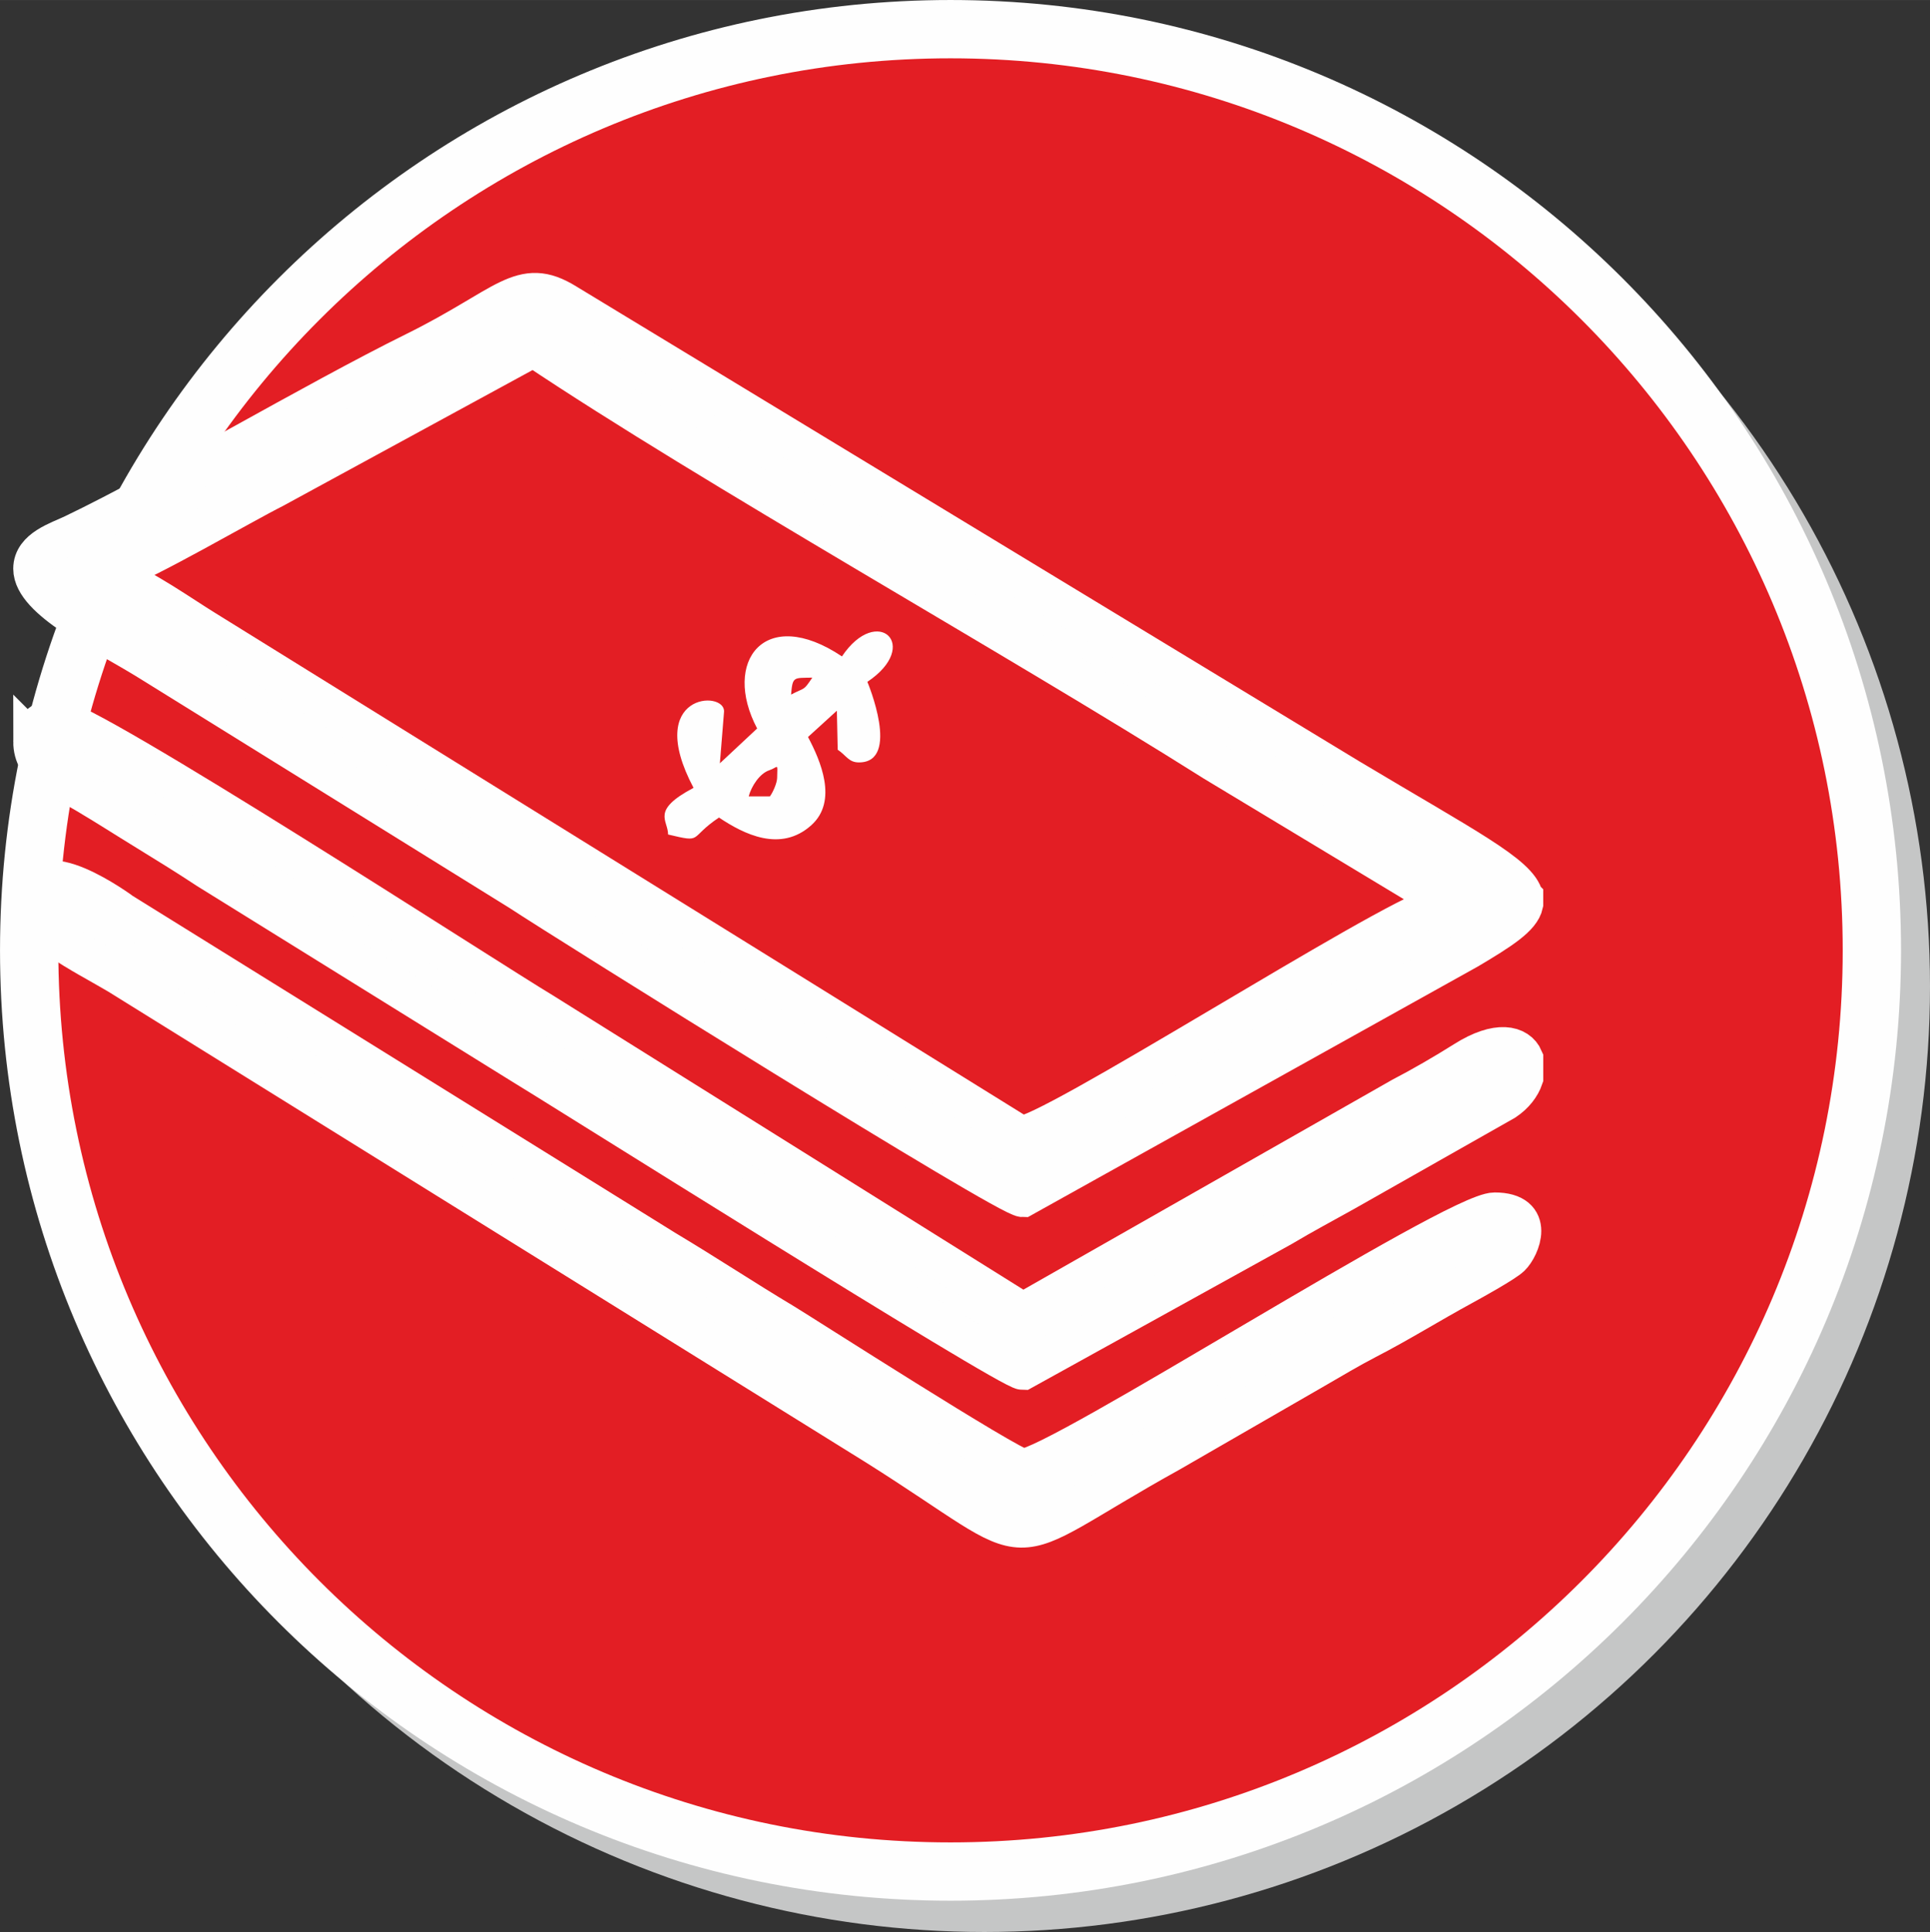
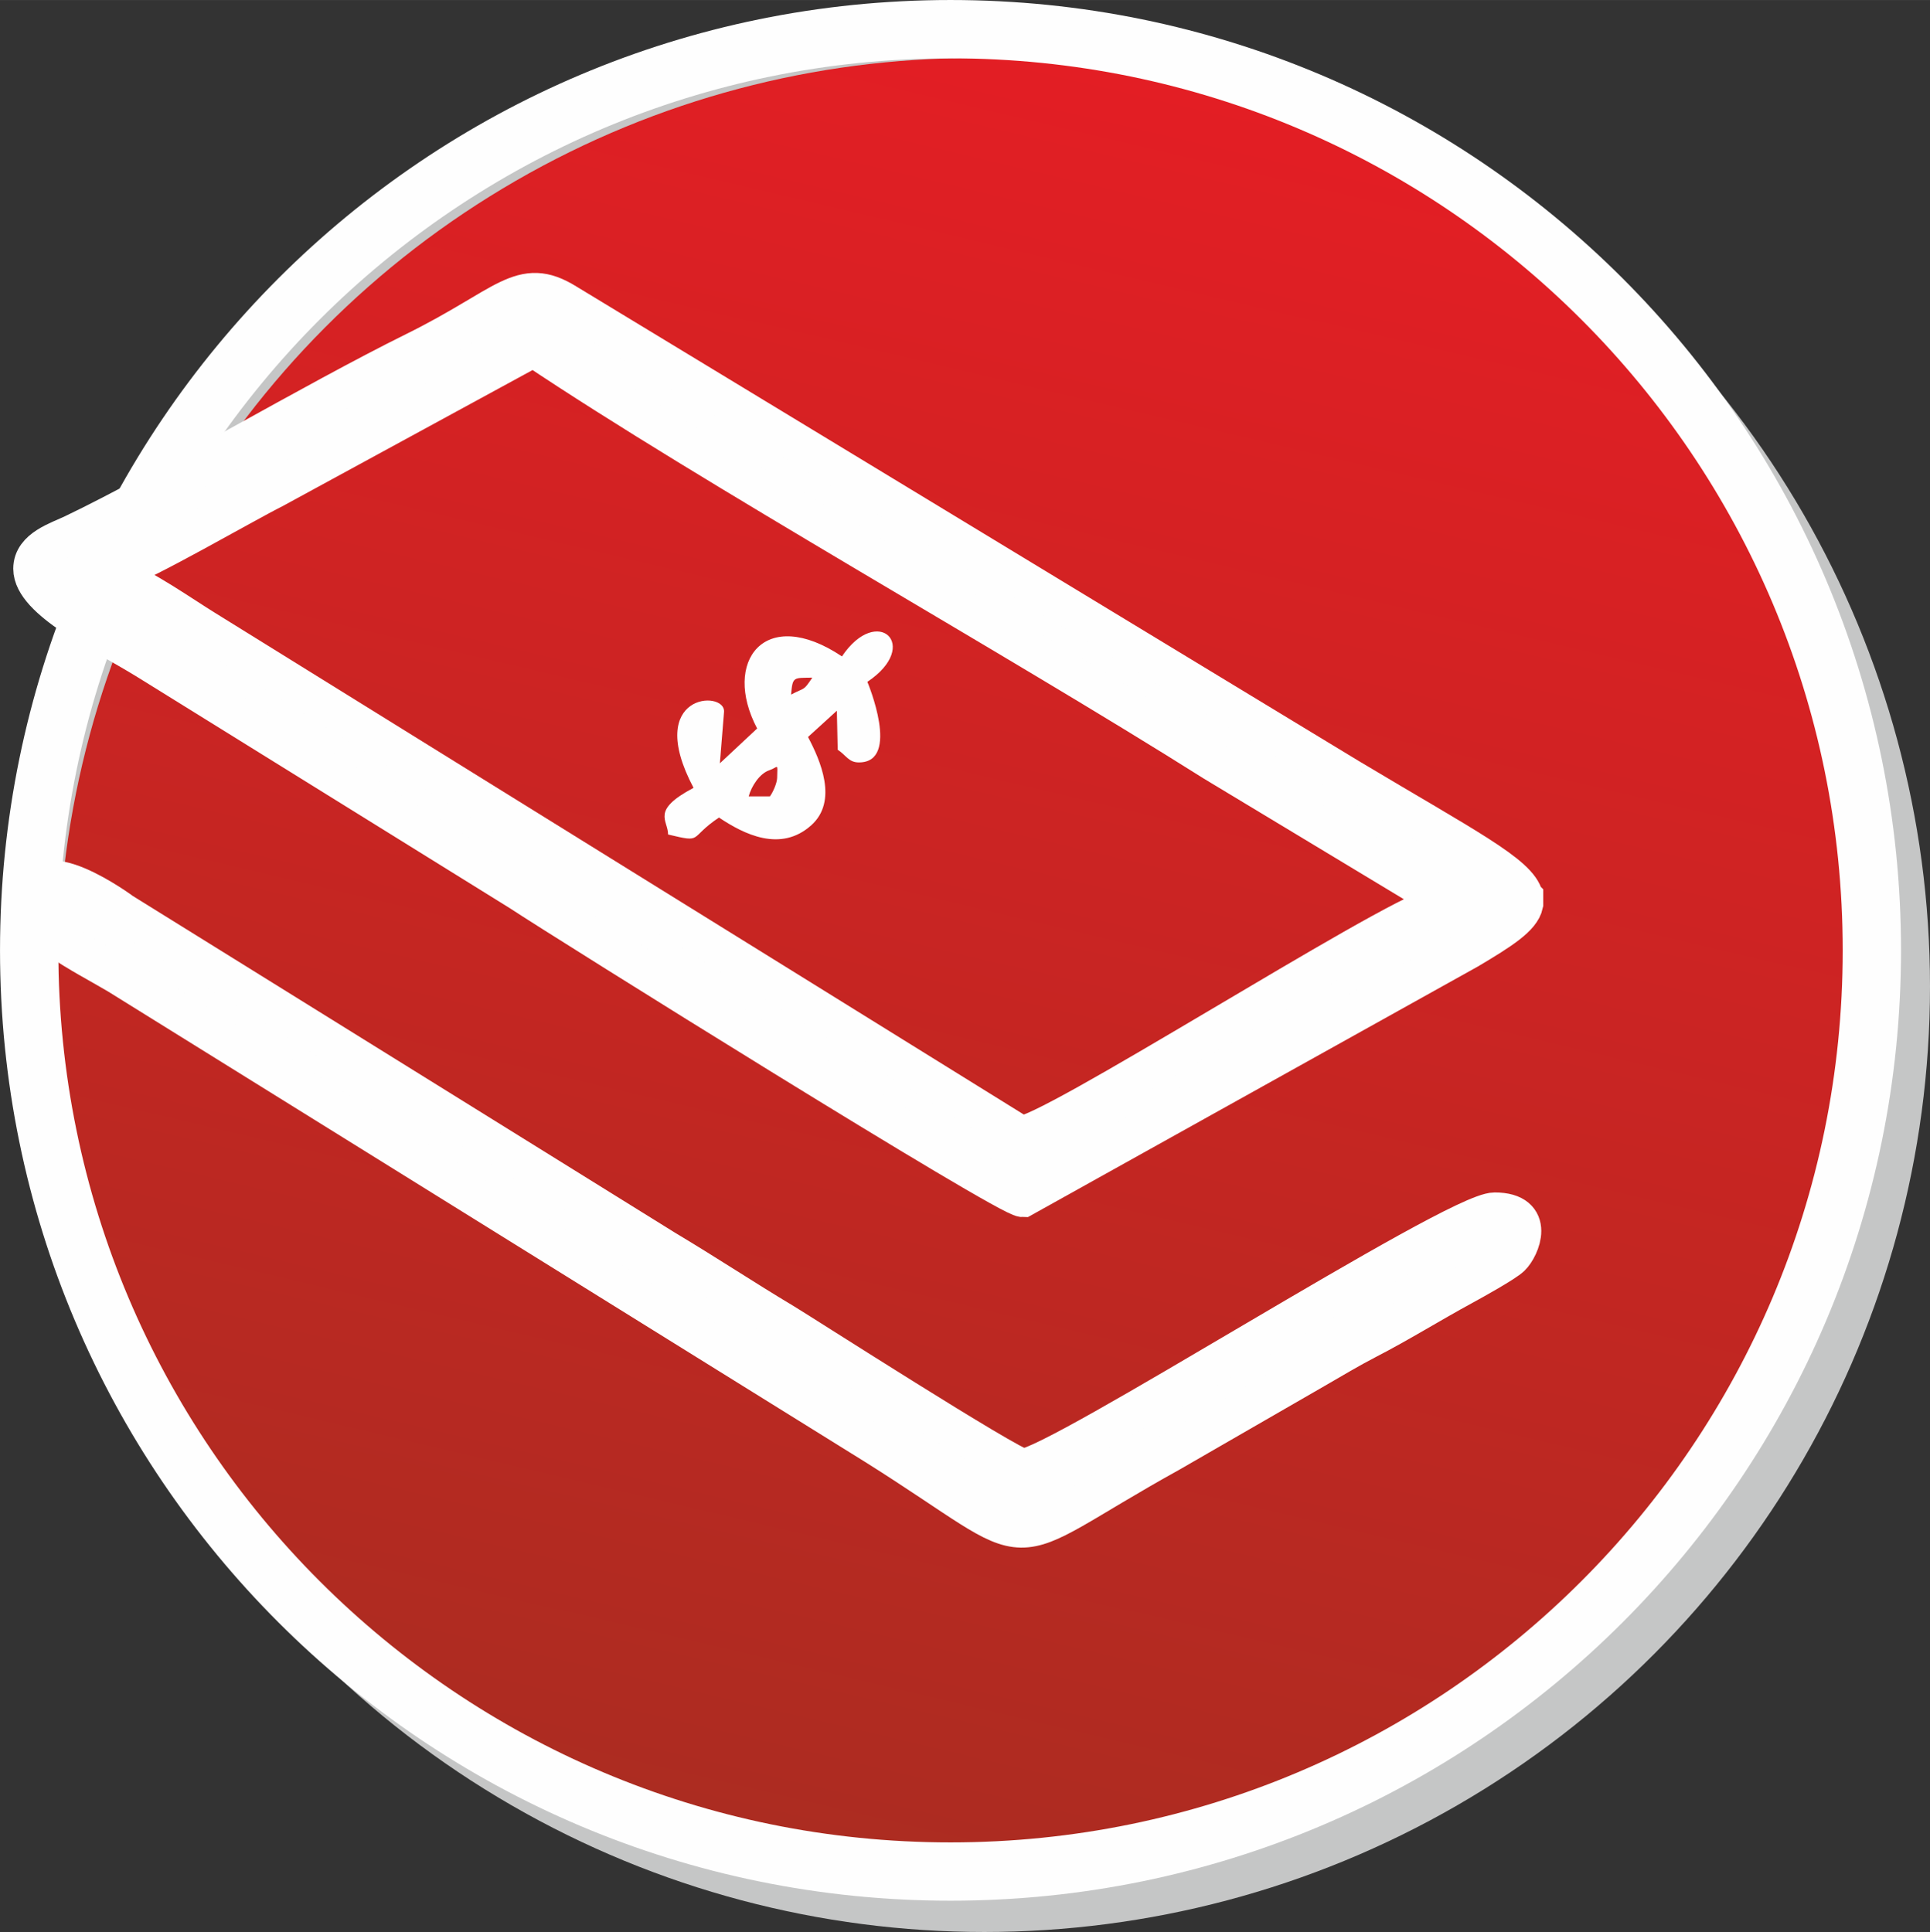
<svg xmlns="http://www.w3.org/2000/svg" xml:space="preserve" width="49.655mm" height="49.715mm" style="shape-rendering:geometricPrecision; text-rendering:geometricPrecision; image-rendering:optimizeQuality; fill-rule:evenodd; clip-rule:evenodd" viewBox="0 0 623.88 624.62">
  <rect x="0" y="0" width="623.88" height="624.62" fill="#333333" stroke="none" />
  <defs>
    <style type="text/css">  .str1 {stroke:#FEFEFE;stroke-width:12.56;stroke-miterlimit:22.926} .str0 {stroke:#FEFEFE;stroke-width:18.85;stroke-miterlimit:22.926} .fil3 {fill:none} .fil4 {fill:#FEFEFE} .fil0 {fill:#C5C6C6} .fil2 {fill:#E31E24} .fil1 {fill:url(#id1)}  </style>
    <clipPath id="id0">
      <path d="M307.26 9.42c164.49,0 297.83,133.34 297.83,297.83 0,164.49 -133.34,297.83 -297.83,297.83 -164.49,0 -297.83,-133.34 -297.83,-297.83 0,-164.49 133.34,-297.83 297.83,-297.83z" />
    </clipPath>
    <linearGradient id="id1" gradientUnits="userSpaceOnUse" x1="346.35" y1="20.42" x2="211.59" y2="592.35">
      <stop offset="0" style="stop-opacity:1; stop-color:#E31E24" />
      <stop offset="1" style="stop-opacity:1; stop-color:#AB2C21" />
    </linearGradient>
  </defs>
  <g id="Layer_x0020_1">
    <circle class="fil0" cx="318.21" cy="318.95" r="305.67" />
    <circle class="fil1" cx="314.8" cy="314.8" r="296.04" />
-     <path class="fil2" d="M307.26 9.42c164.49,0 297.83,133.34 297.83,297.83 0,164.49 -133.34,297.83 -297.83,297.83 -164.49,0 -297.83,-133.34 -297.83,-297.83 0,-164.49 133.34,-297.83 297.83,-297.83z" />
    <g style="clip-path:url(#id0)">
      <g id="_950945584">
-         <path id="1" class="fil2" d="M449.5 434.14l-298.29 0.05c14.9,17.13 40.43,11.68 67.8,11.7l160.3 -0.02c22.43,-0.04 60.62,5.78 70.19,-11.73z" />
-       </g>
+         </g>
    </g>
    <path class="fil3 str0" d="M307.26 9.42c164.49,0 297.83,133.34 297.83,297.83 0,164.49 -133.34,297.83 -297.83,297.83 -164.49,0 -297.83,-133.34 -297.83,-297.83 0,-164.49 133.34,-297.83 297.83,-297.83z" />
    <path class="fil4 str1" d="M38.8 183.86c6.5,-1.52 40.52,-21.25 49.56,-25.75l84.12 -45.8c58.45,39.14 154.95,93.04 219.93,134.05l64.6 38.96c6.53,3.84 5.3,0.19 7.31,7.75 -16.19,4.32 -126.98,75.55 -134.48,73.96l-263.61 -163.54c-6.89,-4.22 -21.03,-14.15 -27.45,-15.86l0 -3.77zm453.78 106.25l0 2.14c-0.89,4.24 -7.15,8.36 -18.03,14.8l-143.9 80.16c-5.06,0 -146.72,-88.53 -162.69,-99.03l-120.83 -74.99c-13.93,-8.53 -36.57,-19.23 -36.57,-29.33 0,-6.53 8.32,-8.98 13.17,-11.3 30.04,-14.42 77.63,-42.75 110.47,-58.99 29.71,-14.69 34.26,-24.64 48.82,-15.61l253.18 153.58c37.26,22.3 54.81,31.18 56.38,38.57z" />
    <path class="fil4 str1" d="M10.56 292c0,8.9 14.96,15.7 27.64,23.19l245.01 152.28c56.59,35.62 36.6,34.59 95.11,2.12l46.57 -26.86c5.63,-3.24 11.32,-6.67 16.84,-9.52 10.96,-5.66 20.11,-11.45 31.37,-17.58 3.3,-1.8 13.31,-7.35 15.33,-9.31 2.98,-2.9 8.15,-14.52 -5.27,-14.52 -12.88,0 -141.83,82.85 -152.51,82.85 -3.75,0 -72.29,-43.99 -77.29,-46.98 -13.18,-7.89 -24.71,-15.57 -38.39,-23.75l-175.38 -108.94c-0.17,-0.1 -29.04,-21.51 -29.04,-2.97z" />
-     <path class="fil4 str1" d="M10.56 239.73c0,9.23 8.71,11.9 17.05,16.84 7.08,4.19 12.3,7.6 19.81,12.2 6.93,4.25 13.36,8.24 19.63,12.38l101.07 62.74c8.66,5.15 157.99,99.19 162.54,99.19l83.65 -46.27c7.48,-4.44 12.96,-7.31 20.49,-11.52l51.67 -29.29c3.17,-2.11 5.2,-4.84 6.12,-7.53l0 -6.22c-1.88,-4.41 -8.39,-6.2 -19.21,0.64 -6.29,3.97 -14.07,8.48 -20.32,11.71l-122.4 69.66 -155.21 -97.09c-17.27,-10.33 -147.69,-94.96 -157.35,-94.96 -4.41,0 -7.53,3.12 -7.53,7.53z" />
    <path class="fil4" d="M248.87 257.46l-6.85 0c0.88,-3.29 3.54,-7.4 6.67,-8.44 2.93,-0.98 2.65,-2.67 2.52,2.52 -0.04,1.62 -1.34,4.59 -2.33,5.93zm6.85 -32.9c0.49,-5.92 0.78,-5.35 6.86,-5.48 -2.99,4.46 -2.26,3.05 -6.86,5.48zm16.45 -12.34c-25.03,-16.76 -38.84,1.71 -27.42,23.3l-12.05 11.26 1.35 -16.71c0.32,-7.09 -26.05,-5.96 -9.86,24.64 -13.91,7.36 -8.23,10.37 -8.23,15.08 11.6,2.78 6.41,1.24 16.45,-5.48 7.99,5.35 19.93,11.43 29.87,2.46 8.68,-7.83 2.9,-20.96 -1.09,-28.5l9.33 -8.5 0.27 12.61c2.82,1.89 3.56,4.11 6.85,4.11 13.71,0 2.74,-26.04 2.74,-26.05 17.56,-11.76 3.21,-25.29 -8.22,-8.22z" />
  </g>
</svg>